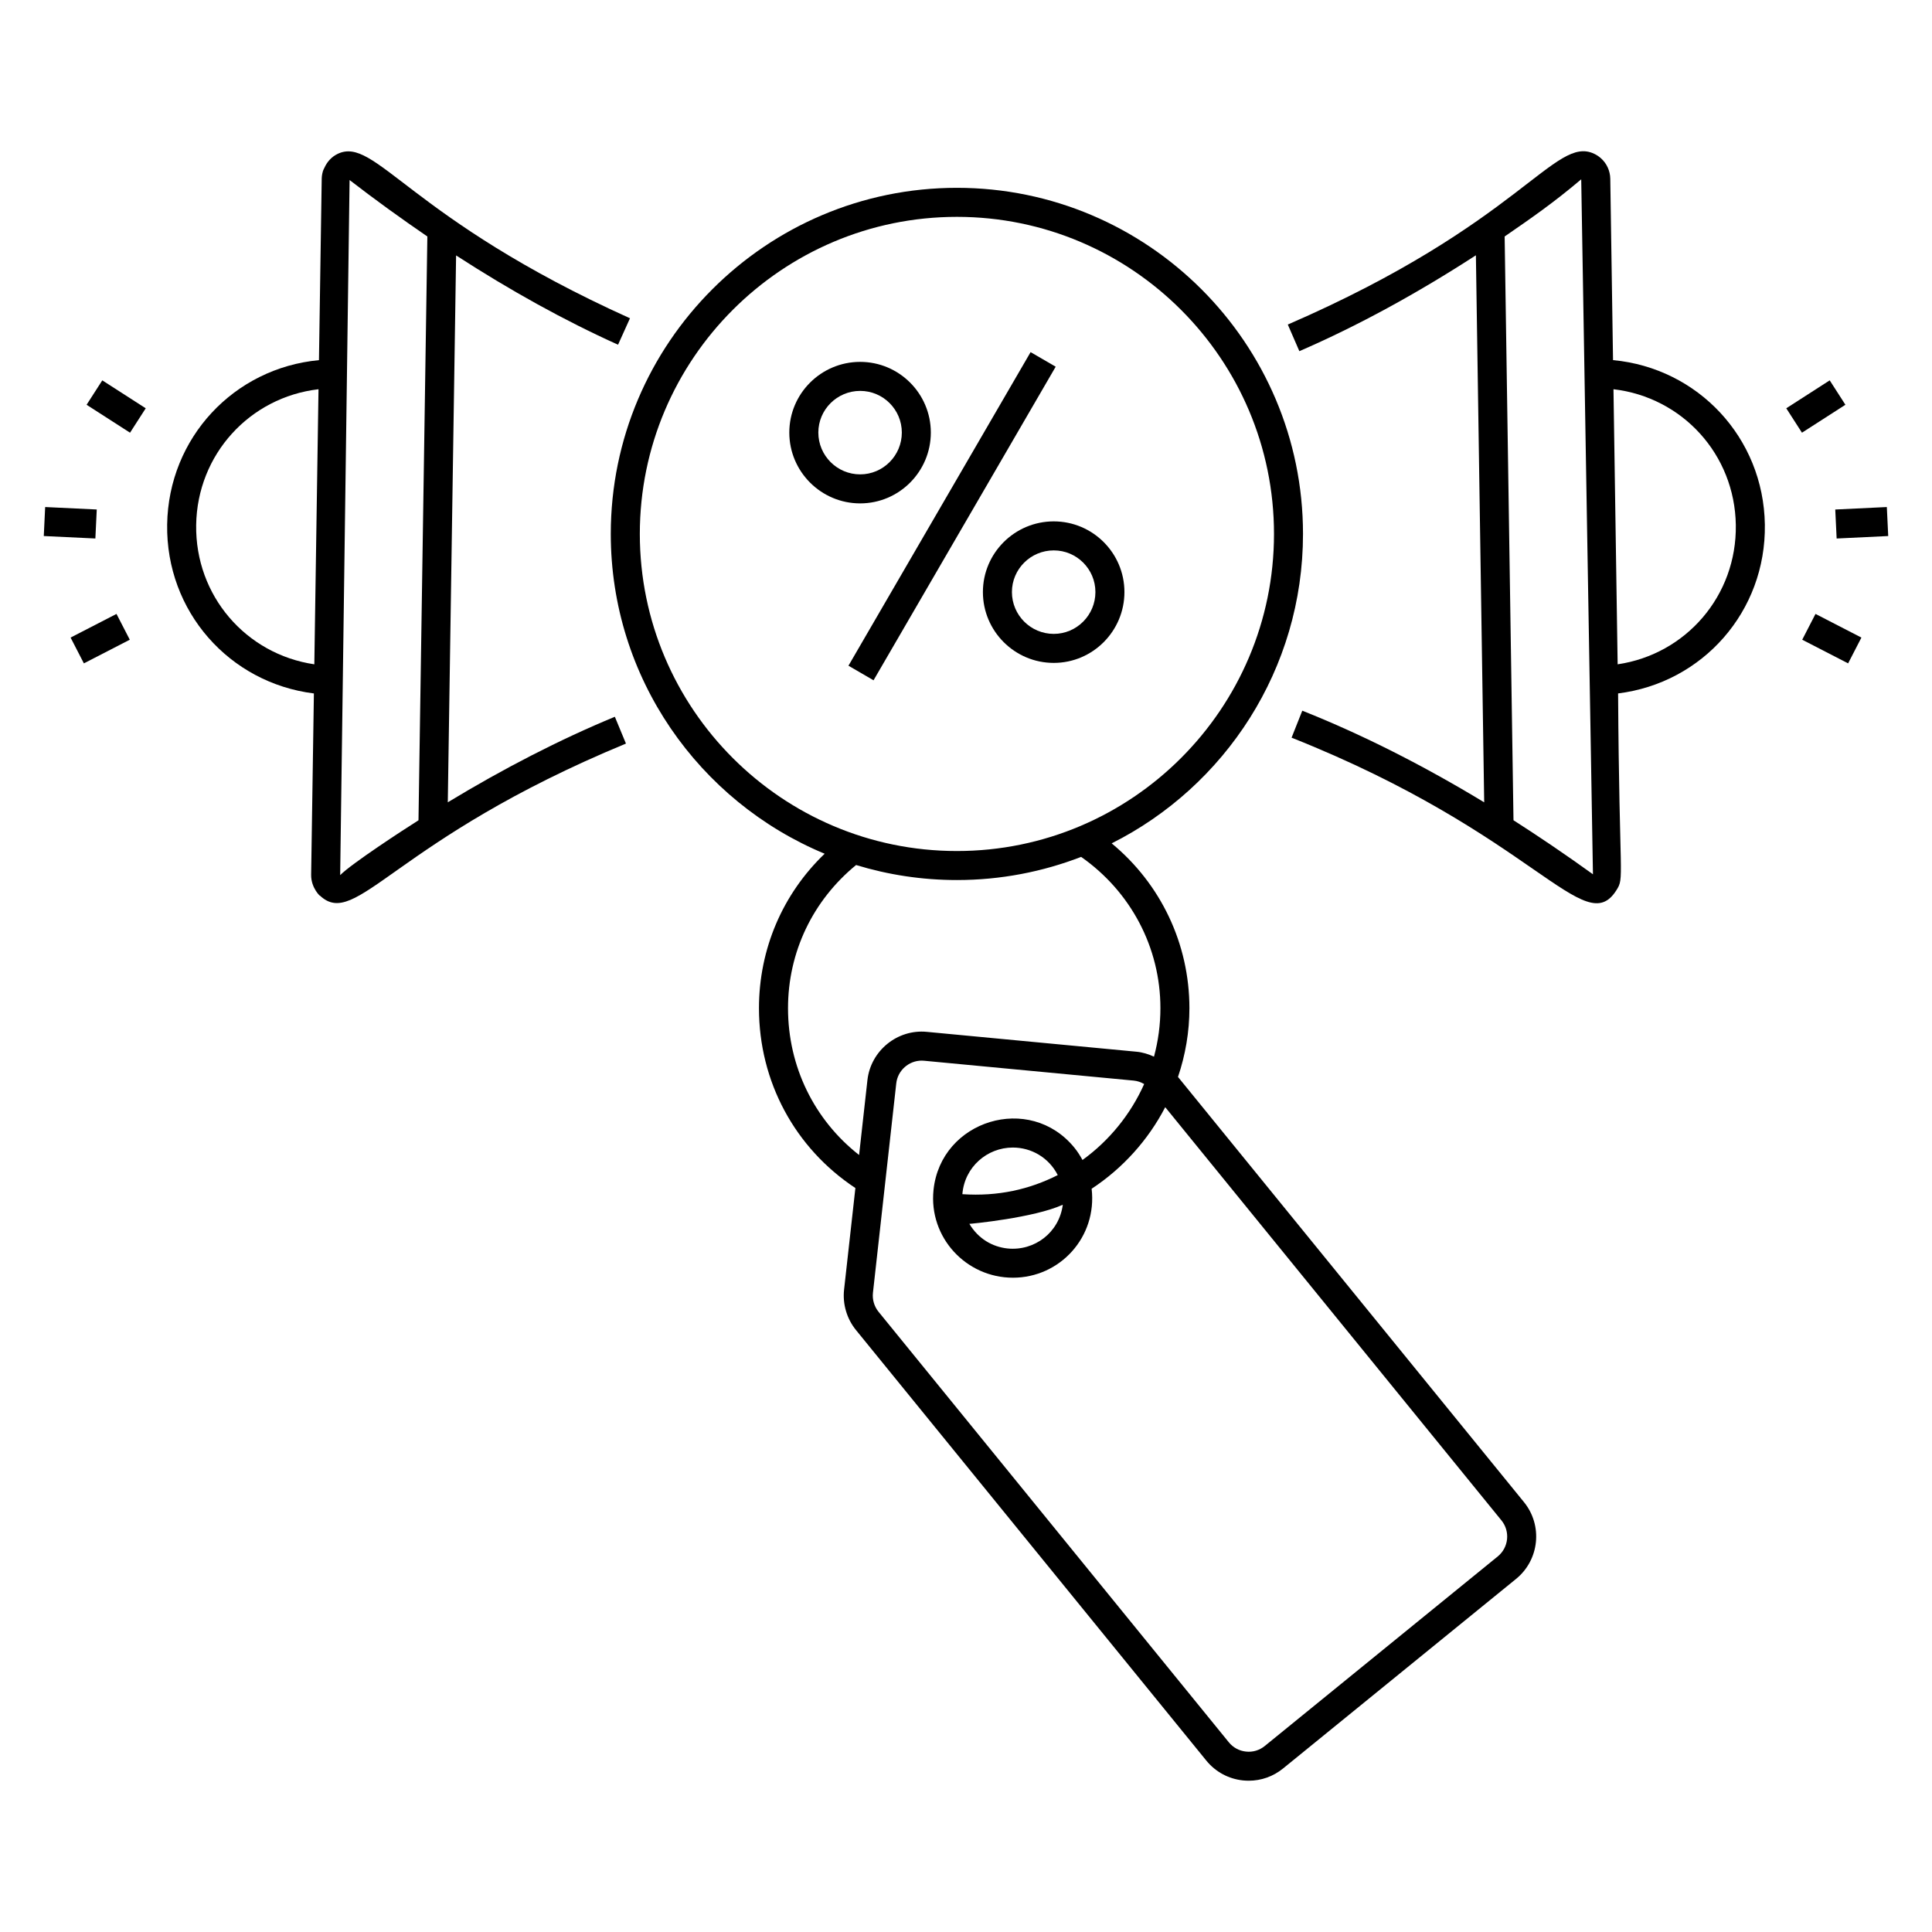
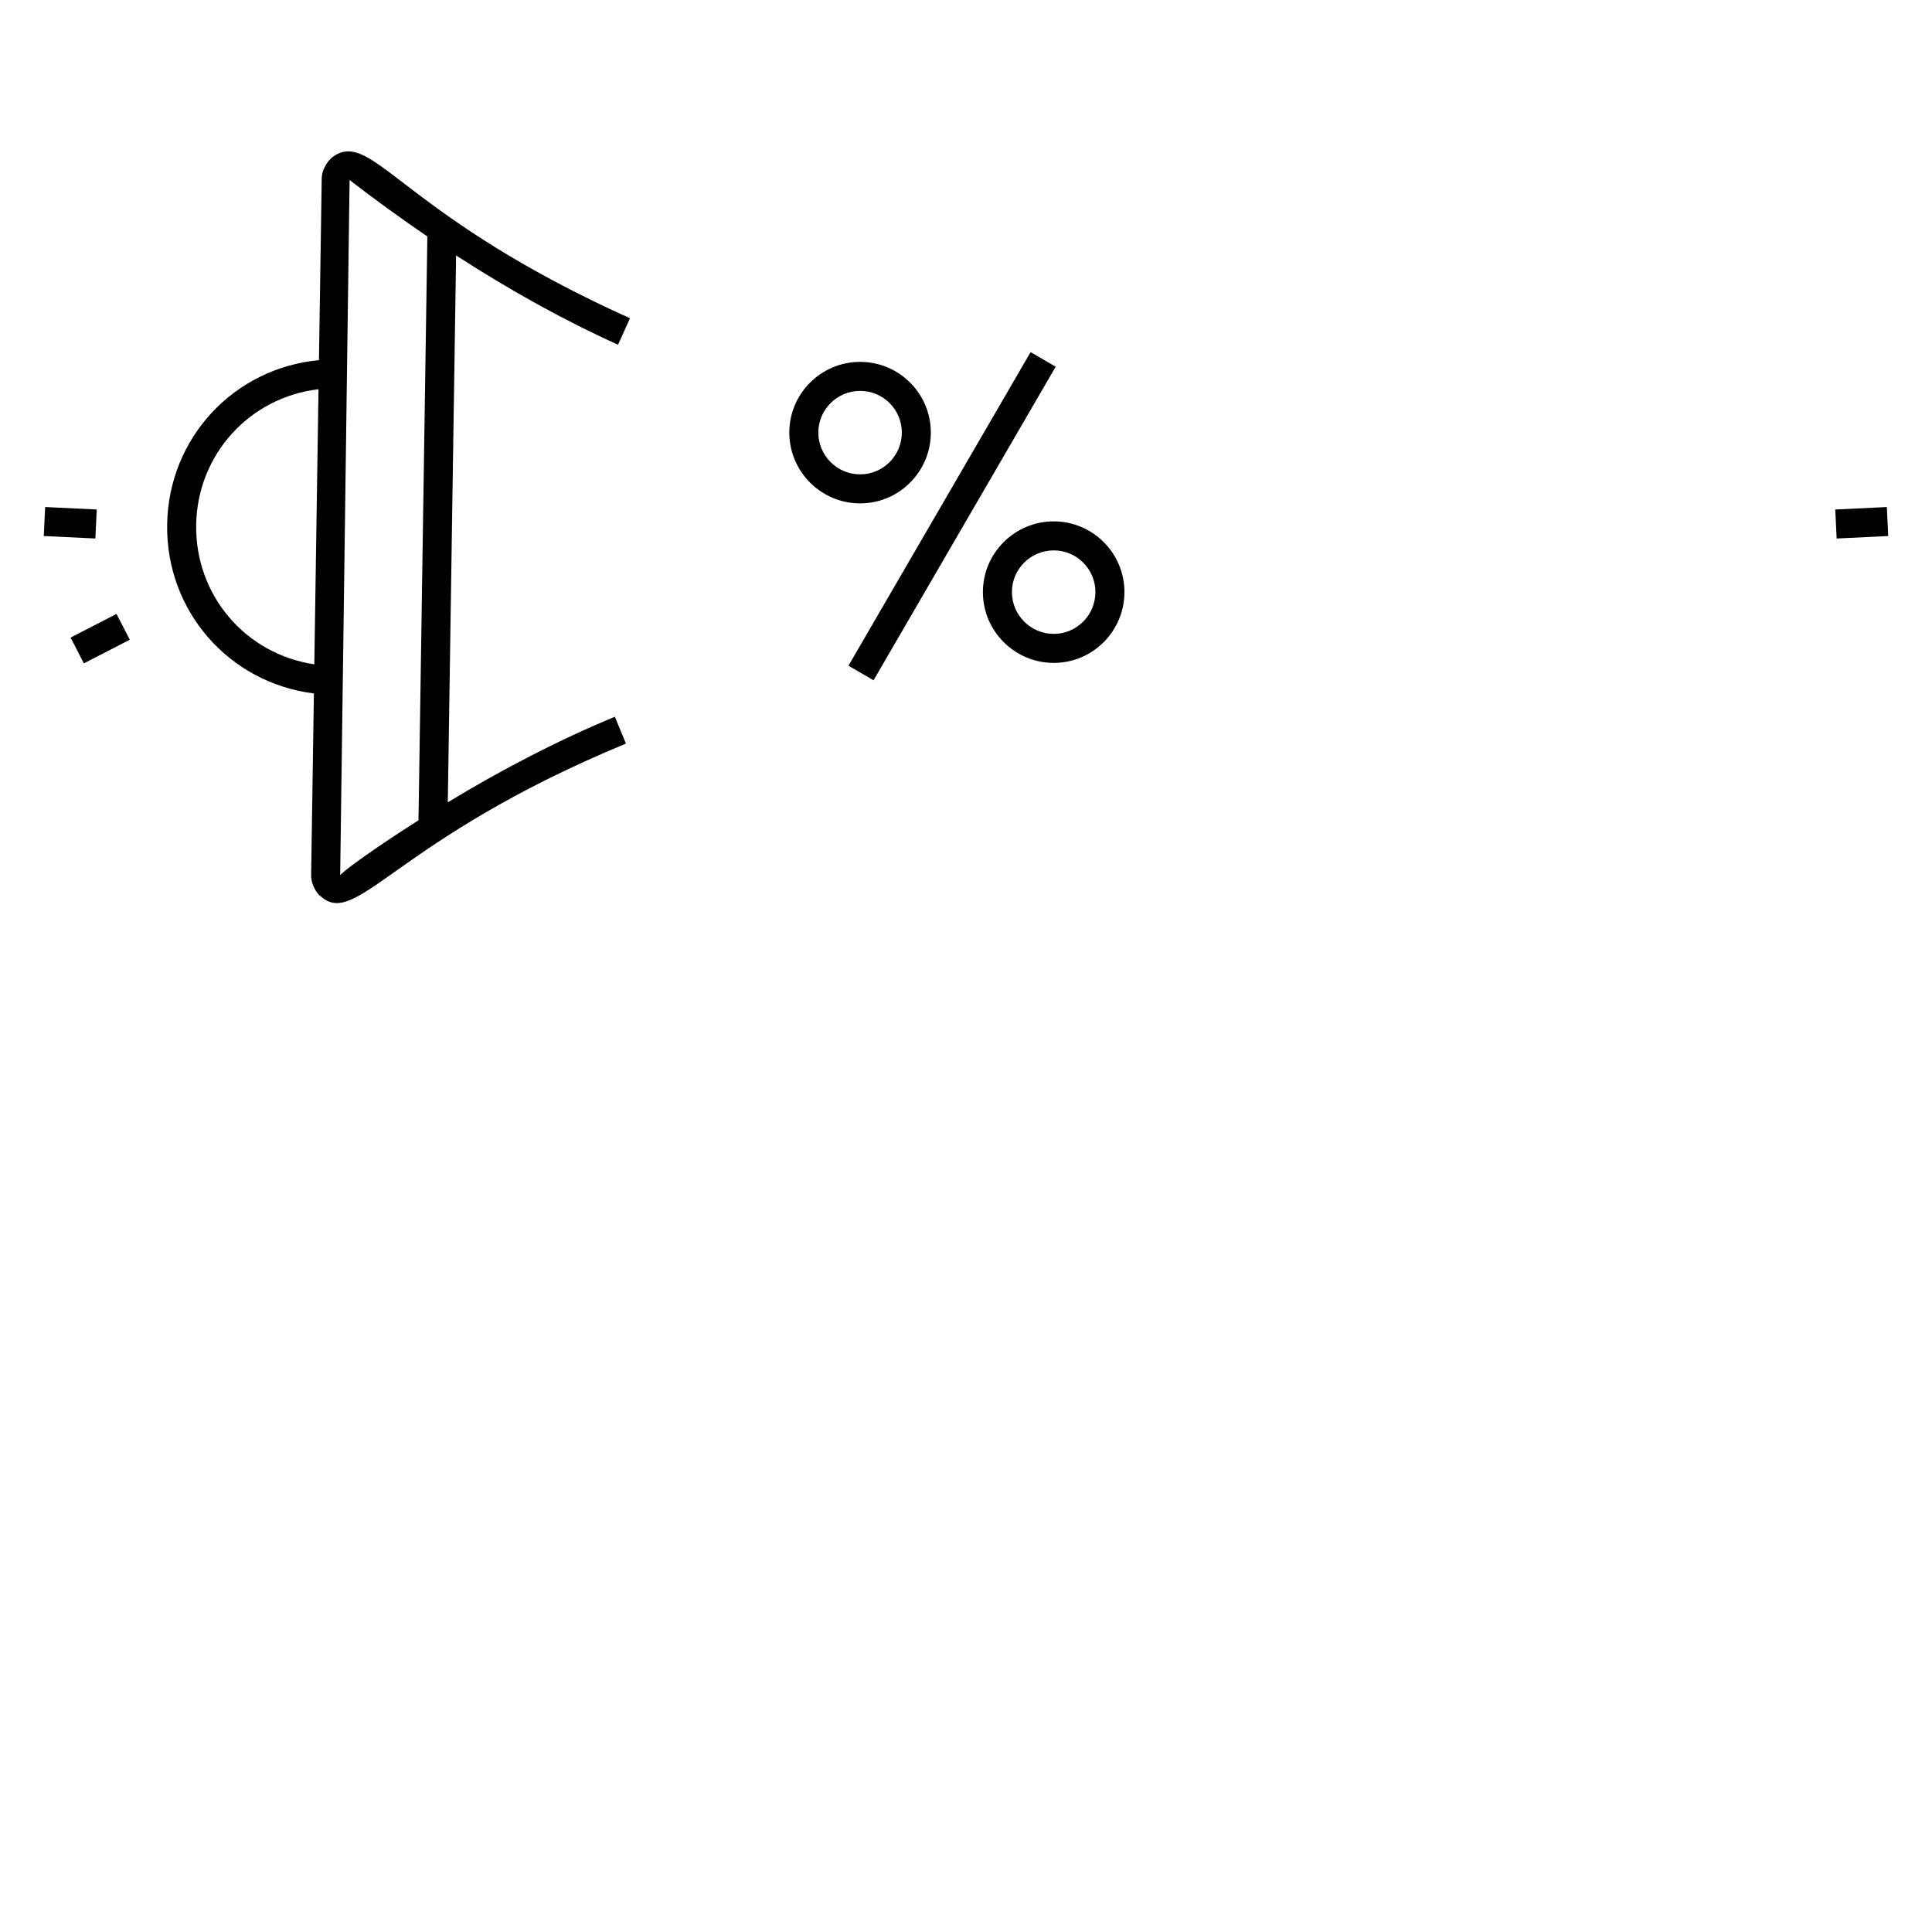
<svg xmlns="http://www.w3.org/2000/svg" fill="#000000" width="800px" height="800px" version="1.1" viewBox="144 144 512 512">
  <g>
    <path d="m262.67 356.61 2.199-144.92c14.285 9.25 28.688 17.25 42.918 23.664l3.164-7.008c-58.676-26.477-67.465-48.391-77.48-43.562-1.613 0.777-2.789 2.106-3.492 3.668-0.137 0.297-0.312 0.578-0.406 0.895-0.004 0.012 0 0.027-0.004 0.039-0.188 0.641-0.301 1.316-0.312 2.008l-0.73 48.047c-22.496 2.102-39.879 20.559-40.23 43.57-0.348 23.004 16.469 41.973 38.887 44.762l-0.73 48.059c-0.047 3.574 2.59 5.894 2.324 5.508 9.676 9.117 19.375-14.742 81.102-40.285l-2.941-7.106c-14.656 6.062-29.512 13.727-44.266 22.664zm-28.52 19.312 0.055-4.141c0.508-37.633 2.043-151.05 2.438-180.07 6.75 5.234 13.941 10.391 20.609 14.961l-2.348 154.71c-0.09 0.055-0.176 0.121-0.266 0.176-3.527 2.211-17.566 11.367-20.488 14.363zm-38.164-92.801c0.285-18.742 14.227-33.848 32.422-35.969-0.281 18.578-0.832 54.703-1.109 72.898-18.121-2.672-31.594-18.195-31.312-36.93z" />
    <path d="m155.97 278.37 13.672 0.652-0.367 7.684-13.672-0.652z" />
    <path d="m166.23 319.8-3.523-6.836 12.164-6.269 3.523 6.836z" />
-     <path d="m178.46 258.67-11.512-7.402 4.16-6.469 11.512 7.402z" />
-     <path d="m571.47 239.43-0.73-48.043c-0.031-2.133-0.949-4.09-2.484-5.453-0.516-0.461-1.098-0.855-1.742-1.164-10.5-5.055-19.41 18.422-81.234 45.238l3.062 7.055c15.527-6.731 31.238-15.332 46.785-25.41l2.199 144.97c-16.012-9.699-32.191-17.918-48.207-24.285l-2.84 7.152c64.562 25.652 77.633 53.871 86.102 40.398 2.148-3.41 0.746-2.301 0.43-52.125 22.426-2.785 39.238-21.754 38.891-44.762-0.348-23.012-17.73-41.465-40.23-43.57zm-26.379 121.95-2.344-154.71c6.941-4.785 12.957-8.934 20.293-15.152 0.223 14.508 2.828 167.61 3.109 184.18-6.992-5.059-14.547-10.164-21.059-14.324zm27.602-41.332-1.105-72.898c18.199 2.117 32.141 17.227 32.422 35.969 0.285 18.734-13.191 34.262-31.316 36.93z" />
    <path d="m630.73 286.71-0.367-7.684 13.668-0.656 0.367 7.684z" />
-     <path d="m633.77 319.8-12.164-6.269 3.523-6.836 12.164 6.269z" />
-     <path d="m617.38 252.2 11.512-7.402 4.16 6.469-11.512 7.402z" />
-     <path d="m456.18 429.4c1.973-5.848 3.027-11.957 3.027-18.219 0-17.062-7.598-32.945-20.602-43.68 30.035-15.086 50.703-46.168 50.703-82.004 0-50.574-41.145-91.723-91.723-91.723-50.574 0-91.723 41.148-91.723 91.723 0 38.168 23.441 70.957 56.68 84.75-11.133 10.672-17.406 25.25-17.406 40.934 0 19.445 9.516 37.062 25.551 47.66l-2.996 26.91c-0.43 3.832 0.723 7.742 3.156 10.73l92.836 114.09c2.438 2.996 5.898 4.863 9.742 5.262 0.504 0.047 1.004 0.074 1.504 0.074 3.312 0 6.5-1.125 9.105-3.25l61.742-50.234c6.188-5.035 7.121-14.168 2.09-20.348zm-142.62-143.9c0-46.336 37.695-84.031 84.031-84.031 46.336 0 84.031 37.695 84.031 84.031 0 46.336-37.695 84.031-84.031 84.031-46.332 0-84.031-37.695-84.031-84.031zm39.273 125.68c0-14.875 6.586-28.562 18.039-37.941 8.461 2.582 17.43 3.981 26.723 3.981 11.602 0 22.691-2.188 32.918-6.133 13.156 9.211 21.008 24.023 21.008 40.094 0 4.387-0.586 8.684-1.703 12.844-1.465-0.672-3.019-1.16-4.641-1.312l-55.559-5.262c-7.805-0.758-14.875 4.996-15.742 12.801l-2.207 19.832c-11.887-9.305-18.836-23.438-18.836-38.902zm188.09 145.29-61.742 50.234c-1.402 1.141-3.16 1.684-4.969 1.484-1.801-0.184-3.418-1.059-4.559-2.461l-92.836-114.1c-1.137-1.402-1.676-3.234-1.477-5.027l6.18-55.5c0.383-3.438 3.336-6.023 6.734-6.023 0.211 0 0.422 0.012 0.637 0.031l55.559 5.262c0.984 0.094 1.922 0.422 2.766 0.914-3.574 8-9.23 14.984-16.344 20.125-0.613-1.121-1.301-2.219-2.133-3.242-11.867-14.594-35.422-7.301-37.348 11.191-1.305 12.559 8.629 23.25 21.051 23.25 12.441 0 22.355-10.77 20.852-23.574 8.246-5.426 14.98-12.902 19.504-21.617l89.113 109.52c2.348 2.898 1.91 7.172-0.988 9.531zm-115.27-93.203c-0.961 7.387-7.504 12.305-14.629 11.594-4.031-0.426-7.762-2.57-10.133-6.531 0.43 0.008 17.117-1.594 24.762-5.062zm-26.613-2.797c0.57-7.215 6.582-12.359 13.371-12.359 4.883 0 9.527 2.633 11.906 7.301-7.523 3.801-15.773 5.688-25.277 5.059z" />
    <path d="m368.85 320.42 48.27-83.102 6.648 3.863-48.27 83.102z" />
    <path d="m404.48 300.9c0 10.355 8.426 18.777 18.777 18.777 10.328 0 18.73-8.426 18.73-18.777 0-10.328-8.402-18.73-18.73-18.73-10.352 0-18.777 8.402-18.777 18.73zm29.816 0c0 6.113-4.953 11.086-11.039 11.086-6.113 0-11.086-4.973-11.086-11.086 0-6.09 4.973-11.039 11.086-11.039 6.086 0 11.039 4.953 11.039 11.039z" />
    <path d="m390.68 258.63c0-10.328-8.402-18.73-18.73-18.73-10.352 0-18.777 8.402-18.777 18.73 0 10.352 8.426 18.773 18.777 18.773 10.328 0 18.73-8.422 18.73-18.773zm-29.812 0c0-6.09 4.973-11.039 11.086-11.039 6.086 0 11.039 4.949 11.039 11.039 0 6.109-4.953 11.082-11.039 11.082-6.113 0-11.086-4.973-11.086-11.082z" />
  </g>
</svg>